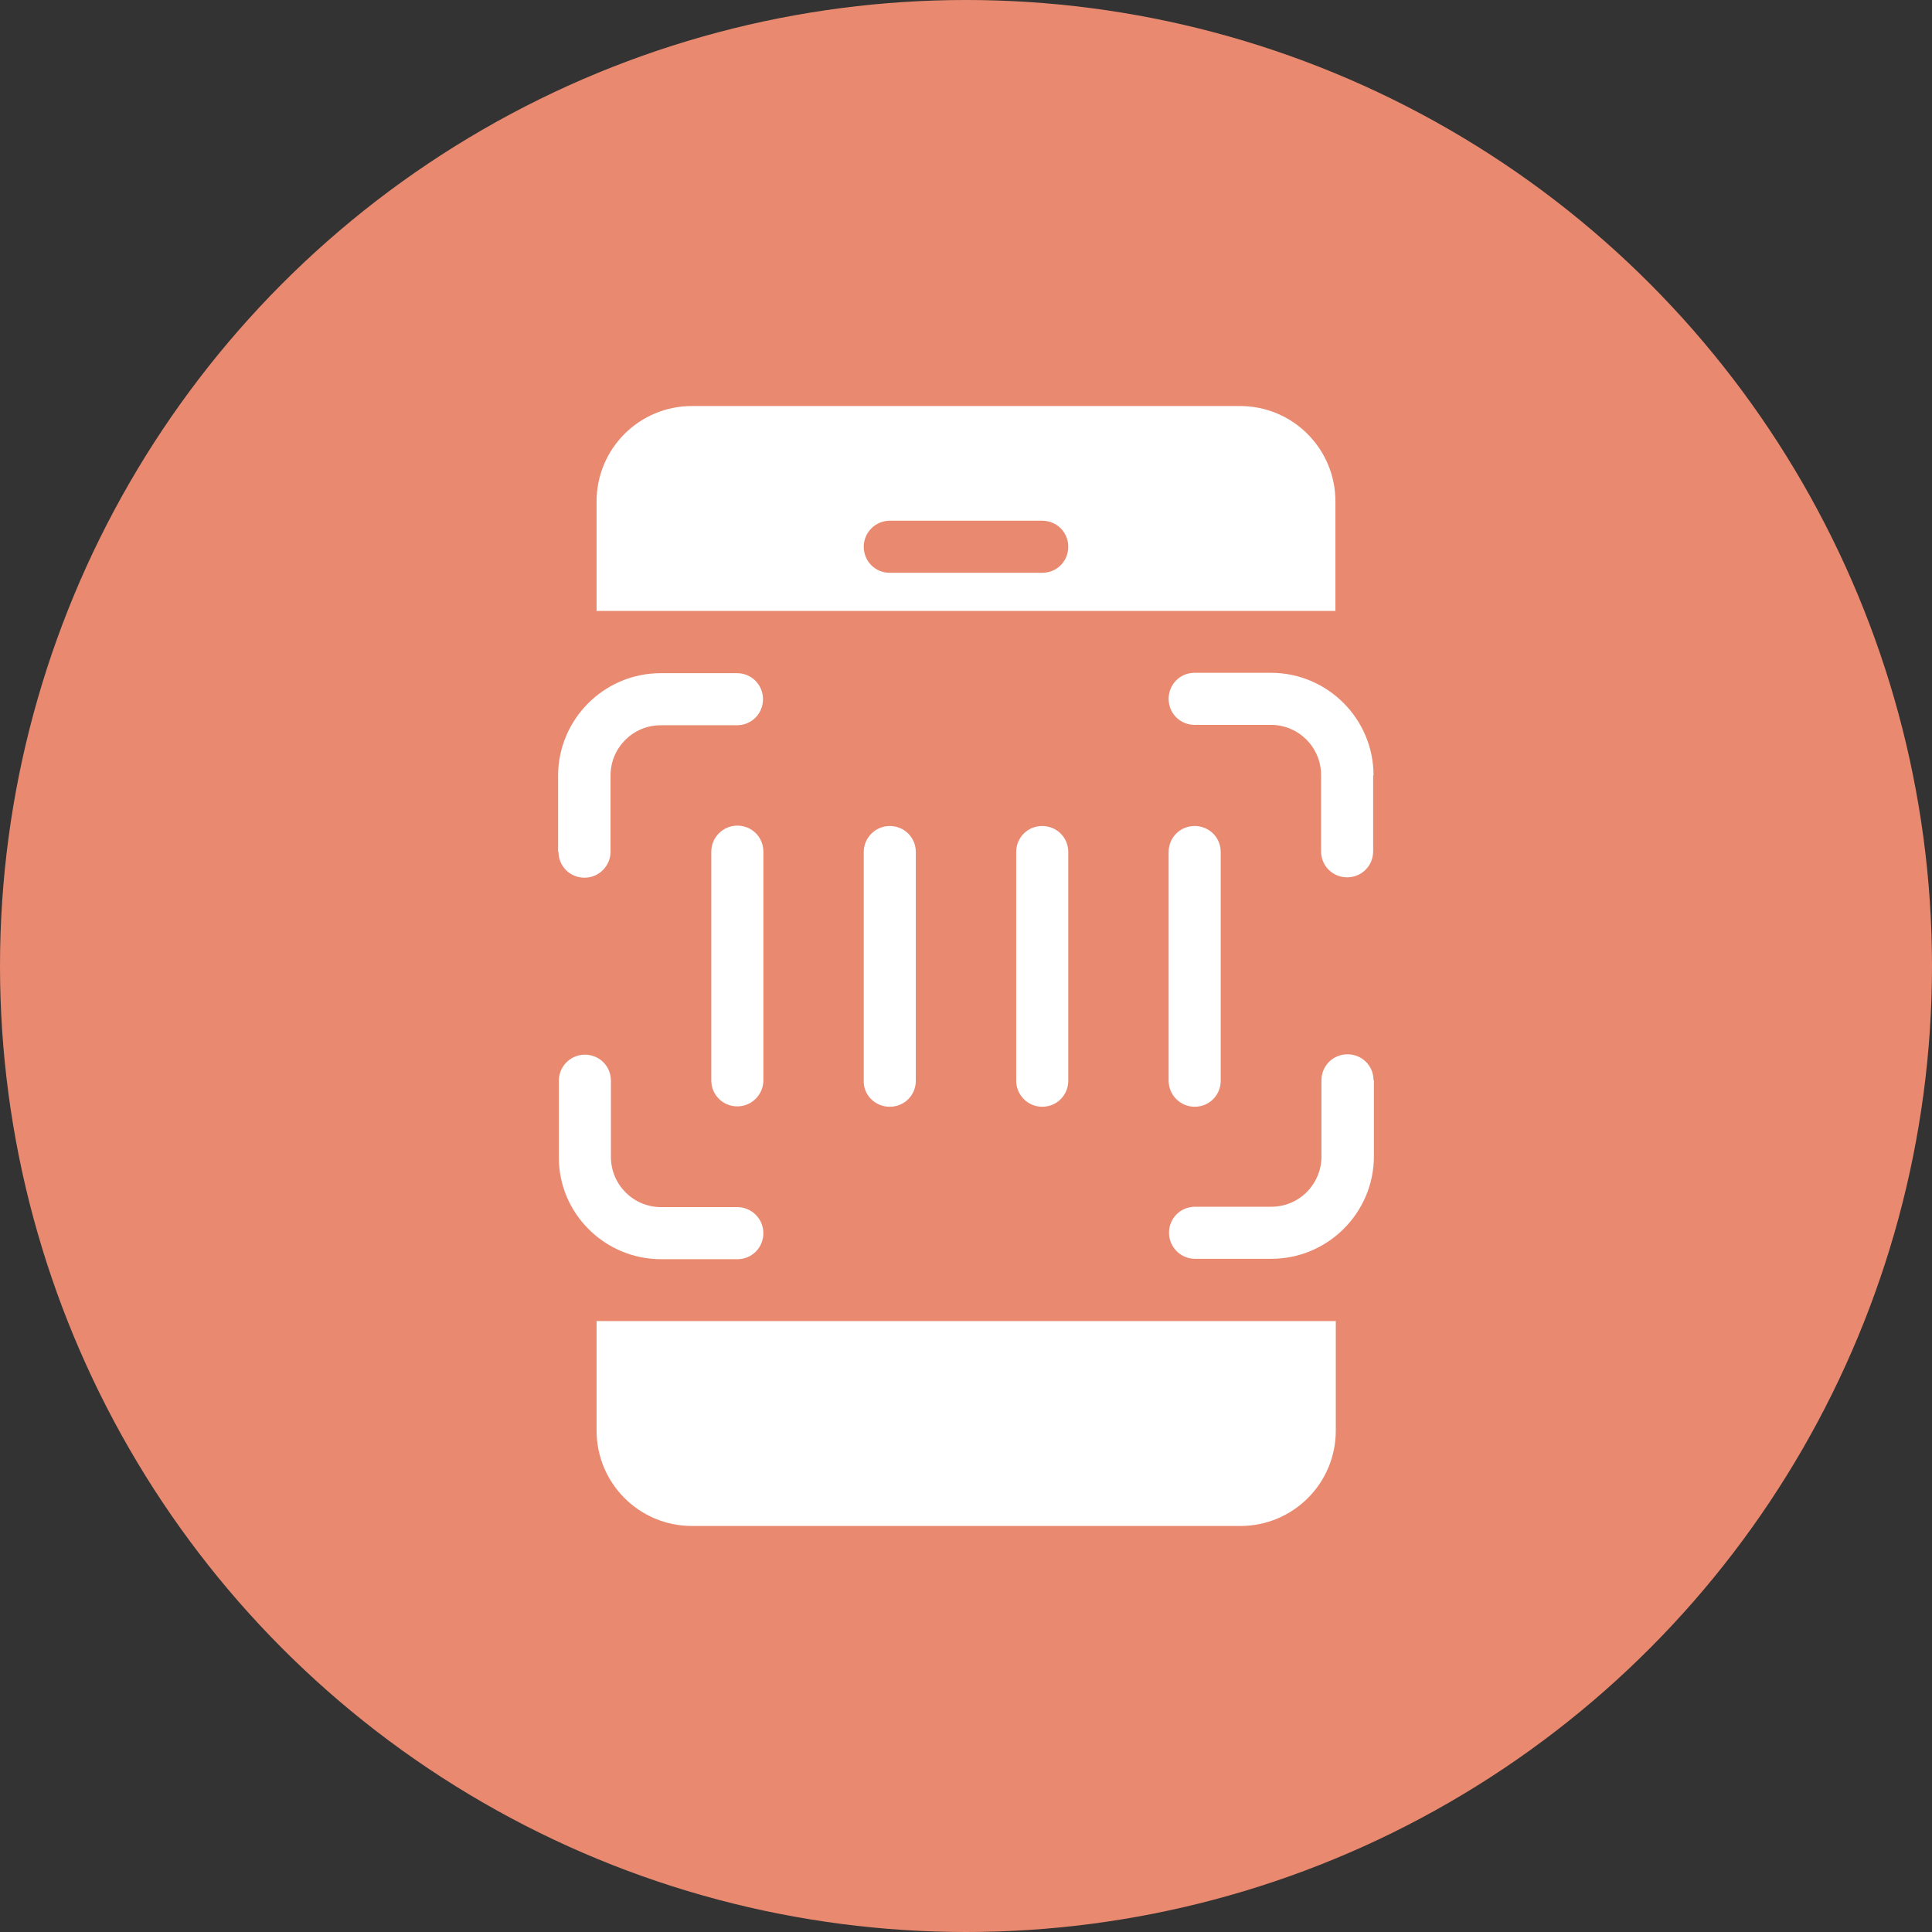
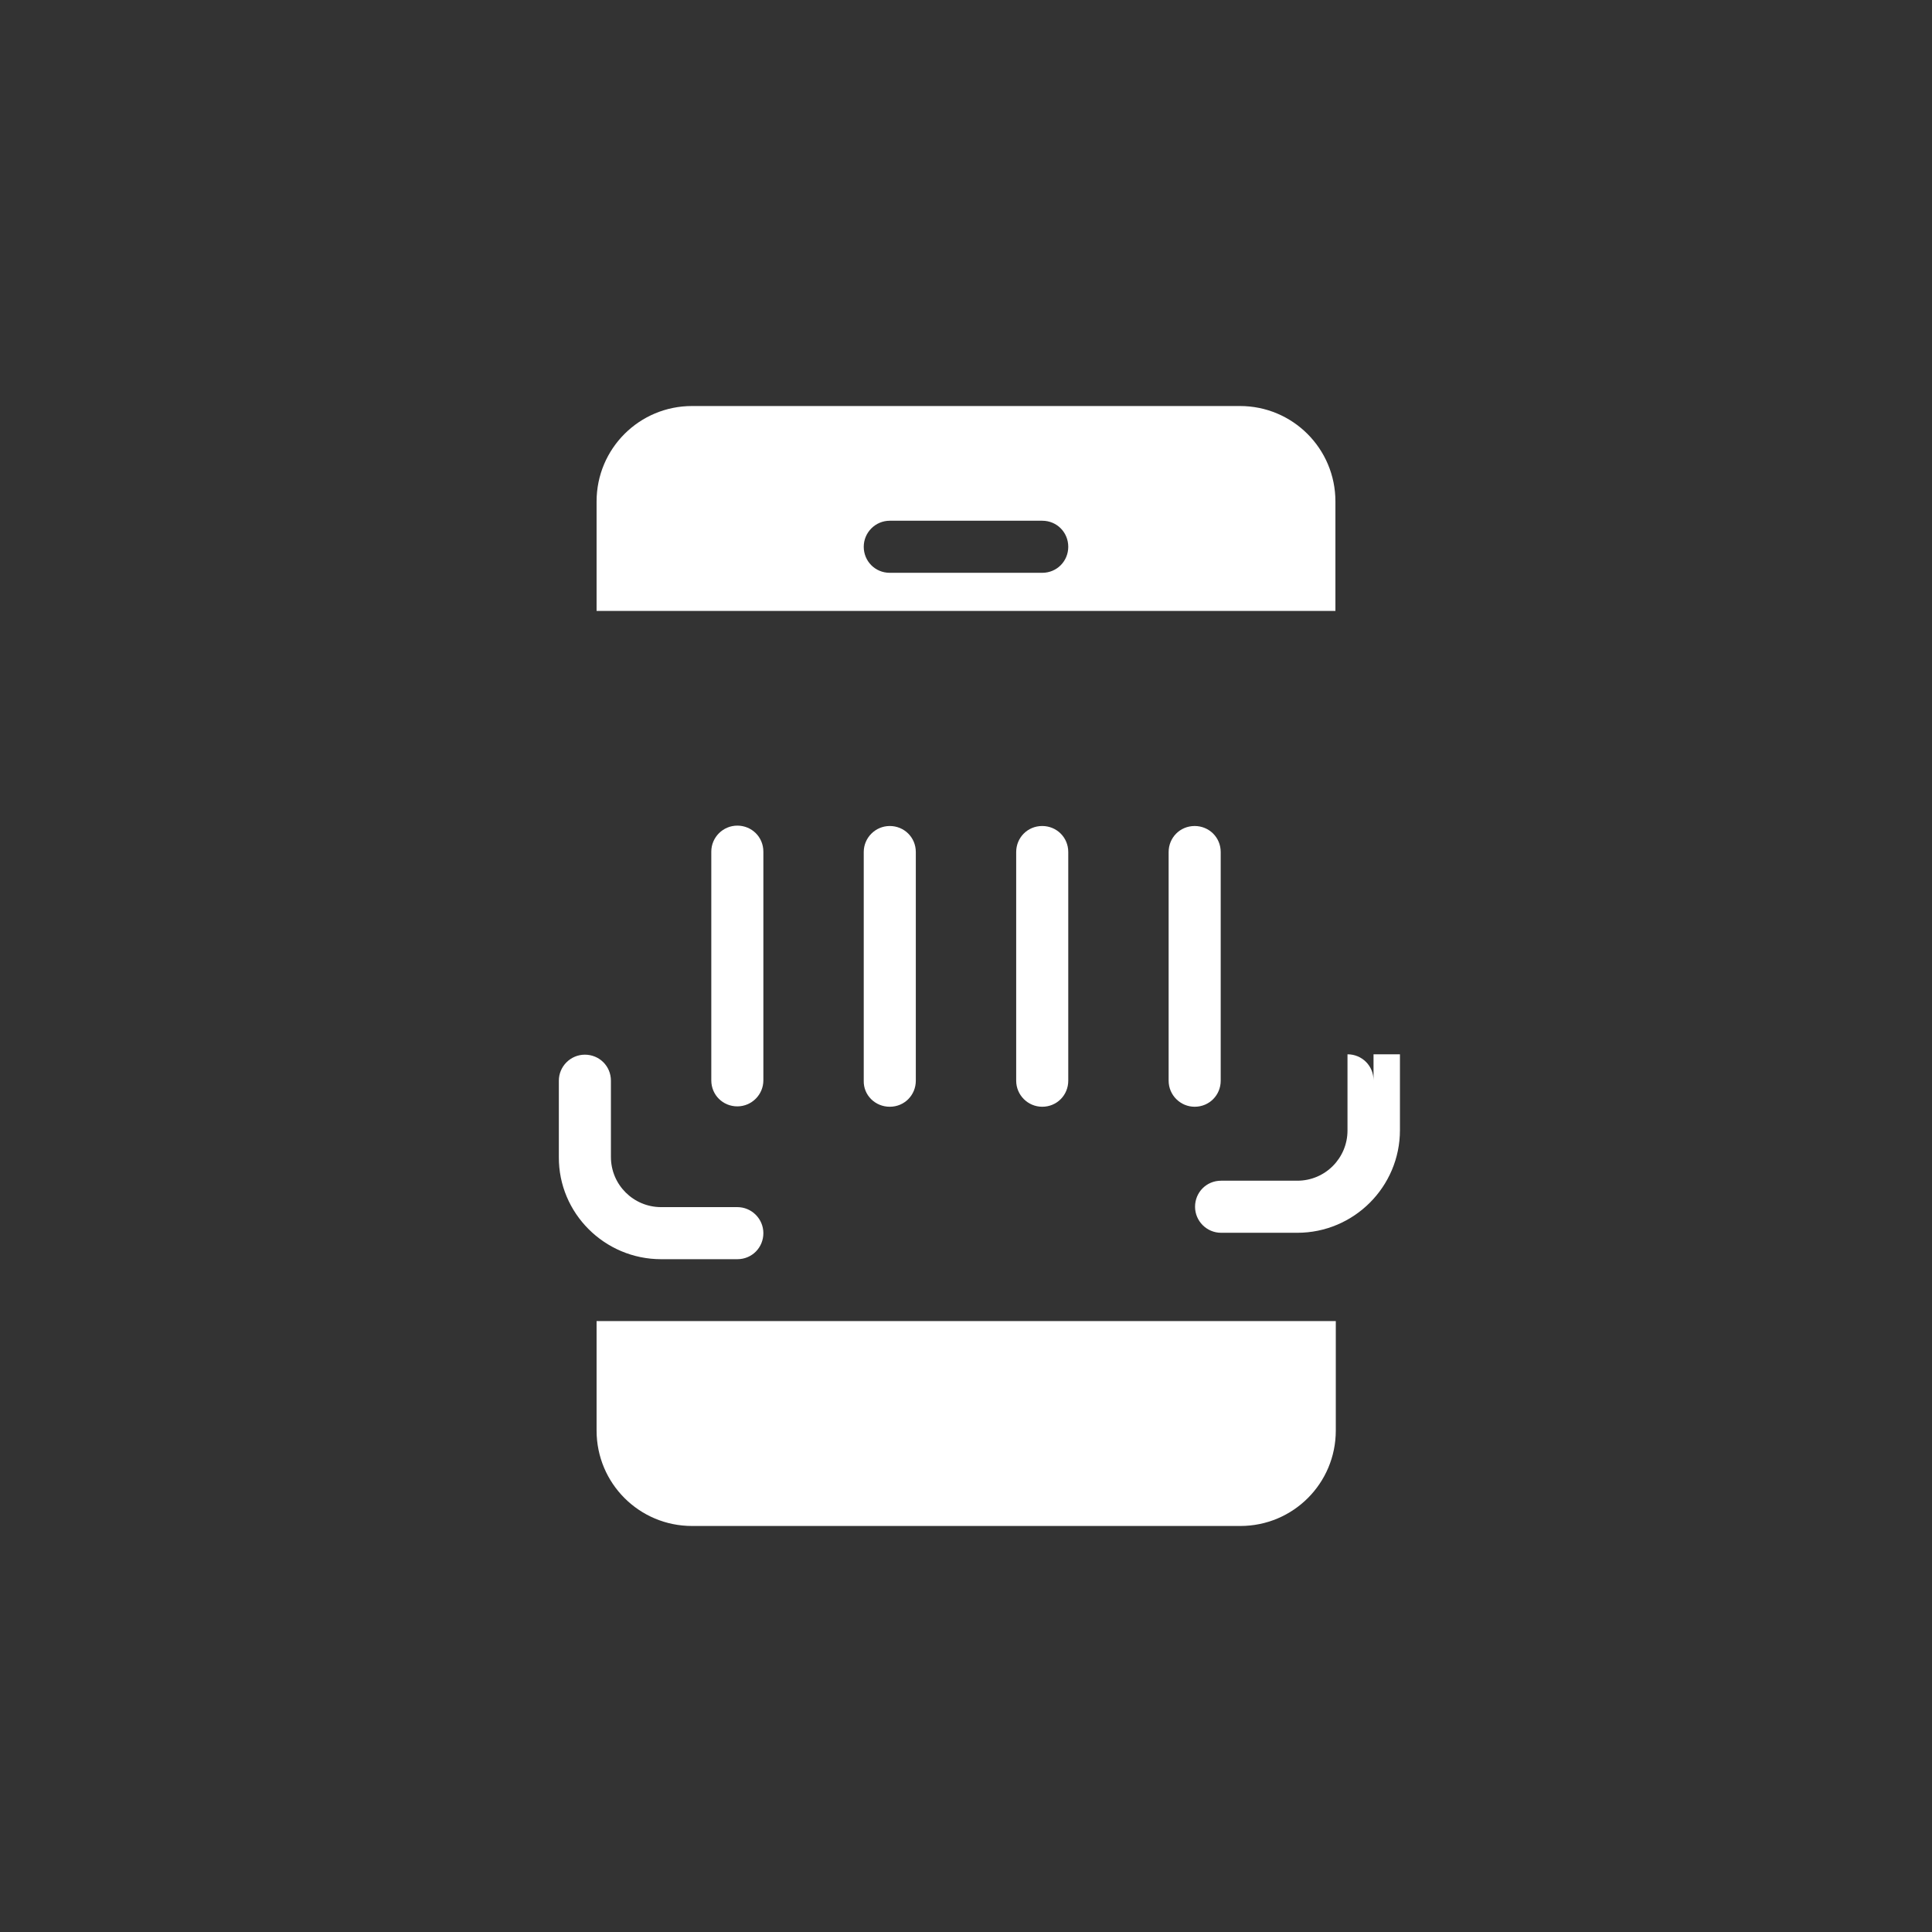
<svg xmlns="http://www.w3.org/2000/svg" version="1.1" id="圖層_1" x="0px" y="0px" viewBox="0 0 512 512" style="enable-background:new 0 0 512 512;" xml:space="preserve">
  <rect x="0" y="0" width="512" height="512" fill="#333333" stroke="none" />
  <style type="text/css">
	.st0{fill:#FCD80E;}
	.st1{fill:#FFFFFF;}
	.st2{fill:#9D79BC;}
	.st3{fill:#BC8DA7;}
	.st4{fill:#685044;}
	.st5{fill:#06BCC1;}
	.st6{fill:#828C51;}
	.st7{fill:#596157;}
	.st8{fill:#E7AD99;}
	.st9{fill:#71677C;}
	.st10{fill:#26A96C;}
	.st11{fill:#6874E8;}
	.st12{fill:#91C4F2;}
	.st13{fill:#96BE8C;}
	.st14{fill:#ADE25D;}
	.st15{fill:#F7717D;}
	.st16{fill:#F29C9F;}
	.st17{fill:none;}
	.st18{fill:#E98A70;}
	.st19{fill:#4176A7;}
	.st20{fill:#FCA325;}
	.st21{fill:#72E3E3;}
	.st22{fill:#BDBF09;}
	.st23{fill:#D96C06;}
	.st24{fill:#F79256;}
	.st25{fill:#B23A48;}
</style>
  <g>
-     <circle class="st18" cx="256" cy="256" r="256" />
    <rect x="98.8" y="199.8" class="st17" width="308.3" height="18.4" />
    <g>
      <path class="st1" d="M202.3,225.7c0-3.9-3.1-6.9-6.9-6.9s-6.9,3.1-6.9,6.9v60.6c0,3.9,3.1,6.9,6.9,6.9s6.9-3.1,6.9-6.9V225.7z" />
      <path class="st1" d="M235.8,293.3c3.9,0,6.9-3.1,6.9-6.9v-60.6c0-3.9-3.1-6.9-6.9-6.9s-6.9,3.1-6.9,6.9v60.6    C228.8,290.2,231.9,293.3,235.8,293.3z" />
      <path class="st1" d="M276.2,293.3c3.9,0,6.9-3.1,6.9-6.9v-60.6c0-3.9-3.1-6.9-6.9-6.9c-3.9,0-6.9,3.1-6.9,6.9v60.6    C269.3,290.2,272.4,293.3,276.2,293.3z" />
      <path class="st1" d="M316.6,293.3c3.9,0,6.9-3.1,6.9-6.9v-60.6c0-3.9-3.1-6.9-6.9-6.9c-3.9,0-6.9,3.1-6.9,6.9v60.6    C309.7,290.2,312.8,293.3,316.6,293.3z" />
      <path class="st1" d="M328.6,107.6h-1.9H185.3h-1.9c-14,0-25.3,11.3-25.3,25.3v1.9V155v6.9h195.8V155v-20.2v-1.9    C353.9,118.9,342.6,107.6,328.6,107.6z M276.2,151.8h-40.4c-3.9,0-6.9-3.1-6.9-6.9s3.1-6.9,6.9-6.9h40.4c3.9,0,6.9,3.1,6.9,6.9    S280.1,151.8,276.2,151.8z" />
-       <path class="st1" d="M364,286.3c0-3.9-3.1-6.9-6.9-6.9c-3.9,0-6.9,3.1-6.9,6.9v20.2c0,7.3-5.9,13.3-13.3,13.3h-20.2    c-3.9,0-6.9,3.1-6.9,6.9s3.1,6.9,6.9,6.9h20.2c15,0,27.2-12.2,27.2-27.2v-20.1H364z" />
+       <path class="st1" d="M364,286.3c0-3.9-3.1-6.9-6.9-6.9v20.2c0,7.3-5.9,13.3-13.3,13.3h-20.2    c-3.9,0-6.9,3.1-6.9,6.9s3.1,6.9,6.9,6.9h20.2c15,0,27.2-12.2,27.2-27.2v-20.1H364z" />
      <path class="st1" d="M175.2,333.7h20.2c3.9,0,6.9-3.1,6.9-6.9s-3.1-6.9-6.9-6.9h-20.2c-7.3,0-13.3-5.9-13.3-13.3v-20.2    c0-3.9-3.1-6.9-6.9-6.9s-6.9,3.1-6.9,6.9v20.2C148,321.5,160.2,333.7,175.2,333.7z" />
-       <path class="st1" d="M148,225.7c0,3.9,3.1,6.9,6.9,6.9s6.9-3.1,6.9-6.9v-20.2c0-7.3,5.9-13.3,13.3-13.3h20.2    c3.9,0,6.9-3.1,6.9-6.9c0-3.9-3.1-6.9-6.9-6.9h-20.2c-15,0-27.2,12.2-27.2,27.2v20.1H148z" />
-       <path class="st1" d="M364,205.5c0-15-12.2-27.2-27.2-27.2h-20.2c-3.9,0-6.9,3.1-6.9,6.9c0,3.9,3.1,6.9,6.9,6.9h20.2    c7.3,0,13.3,5.9,13.3,13.3v20.2c0,3.9,3.1,6.9,6.9,6.9c3.9,0,6.9-3.1,6.9-6.9v-20.1H364z" />
      <path class="st1" d="M158.1,350.1v6.9v20.2v1.9c0,14,11.3,25.3,25.3,25.3h1.9h141.5h1.9c14,0,25.3-11.3,25.3-25.3v-1.9V357v-6.9    H158.1z" />
    </g>
  </g>
</svg>